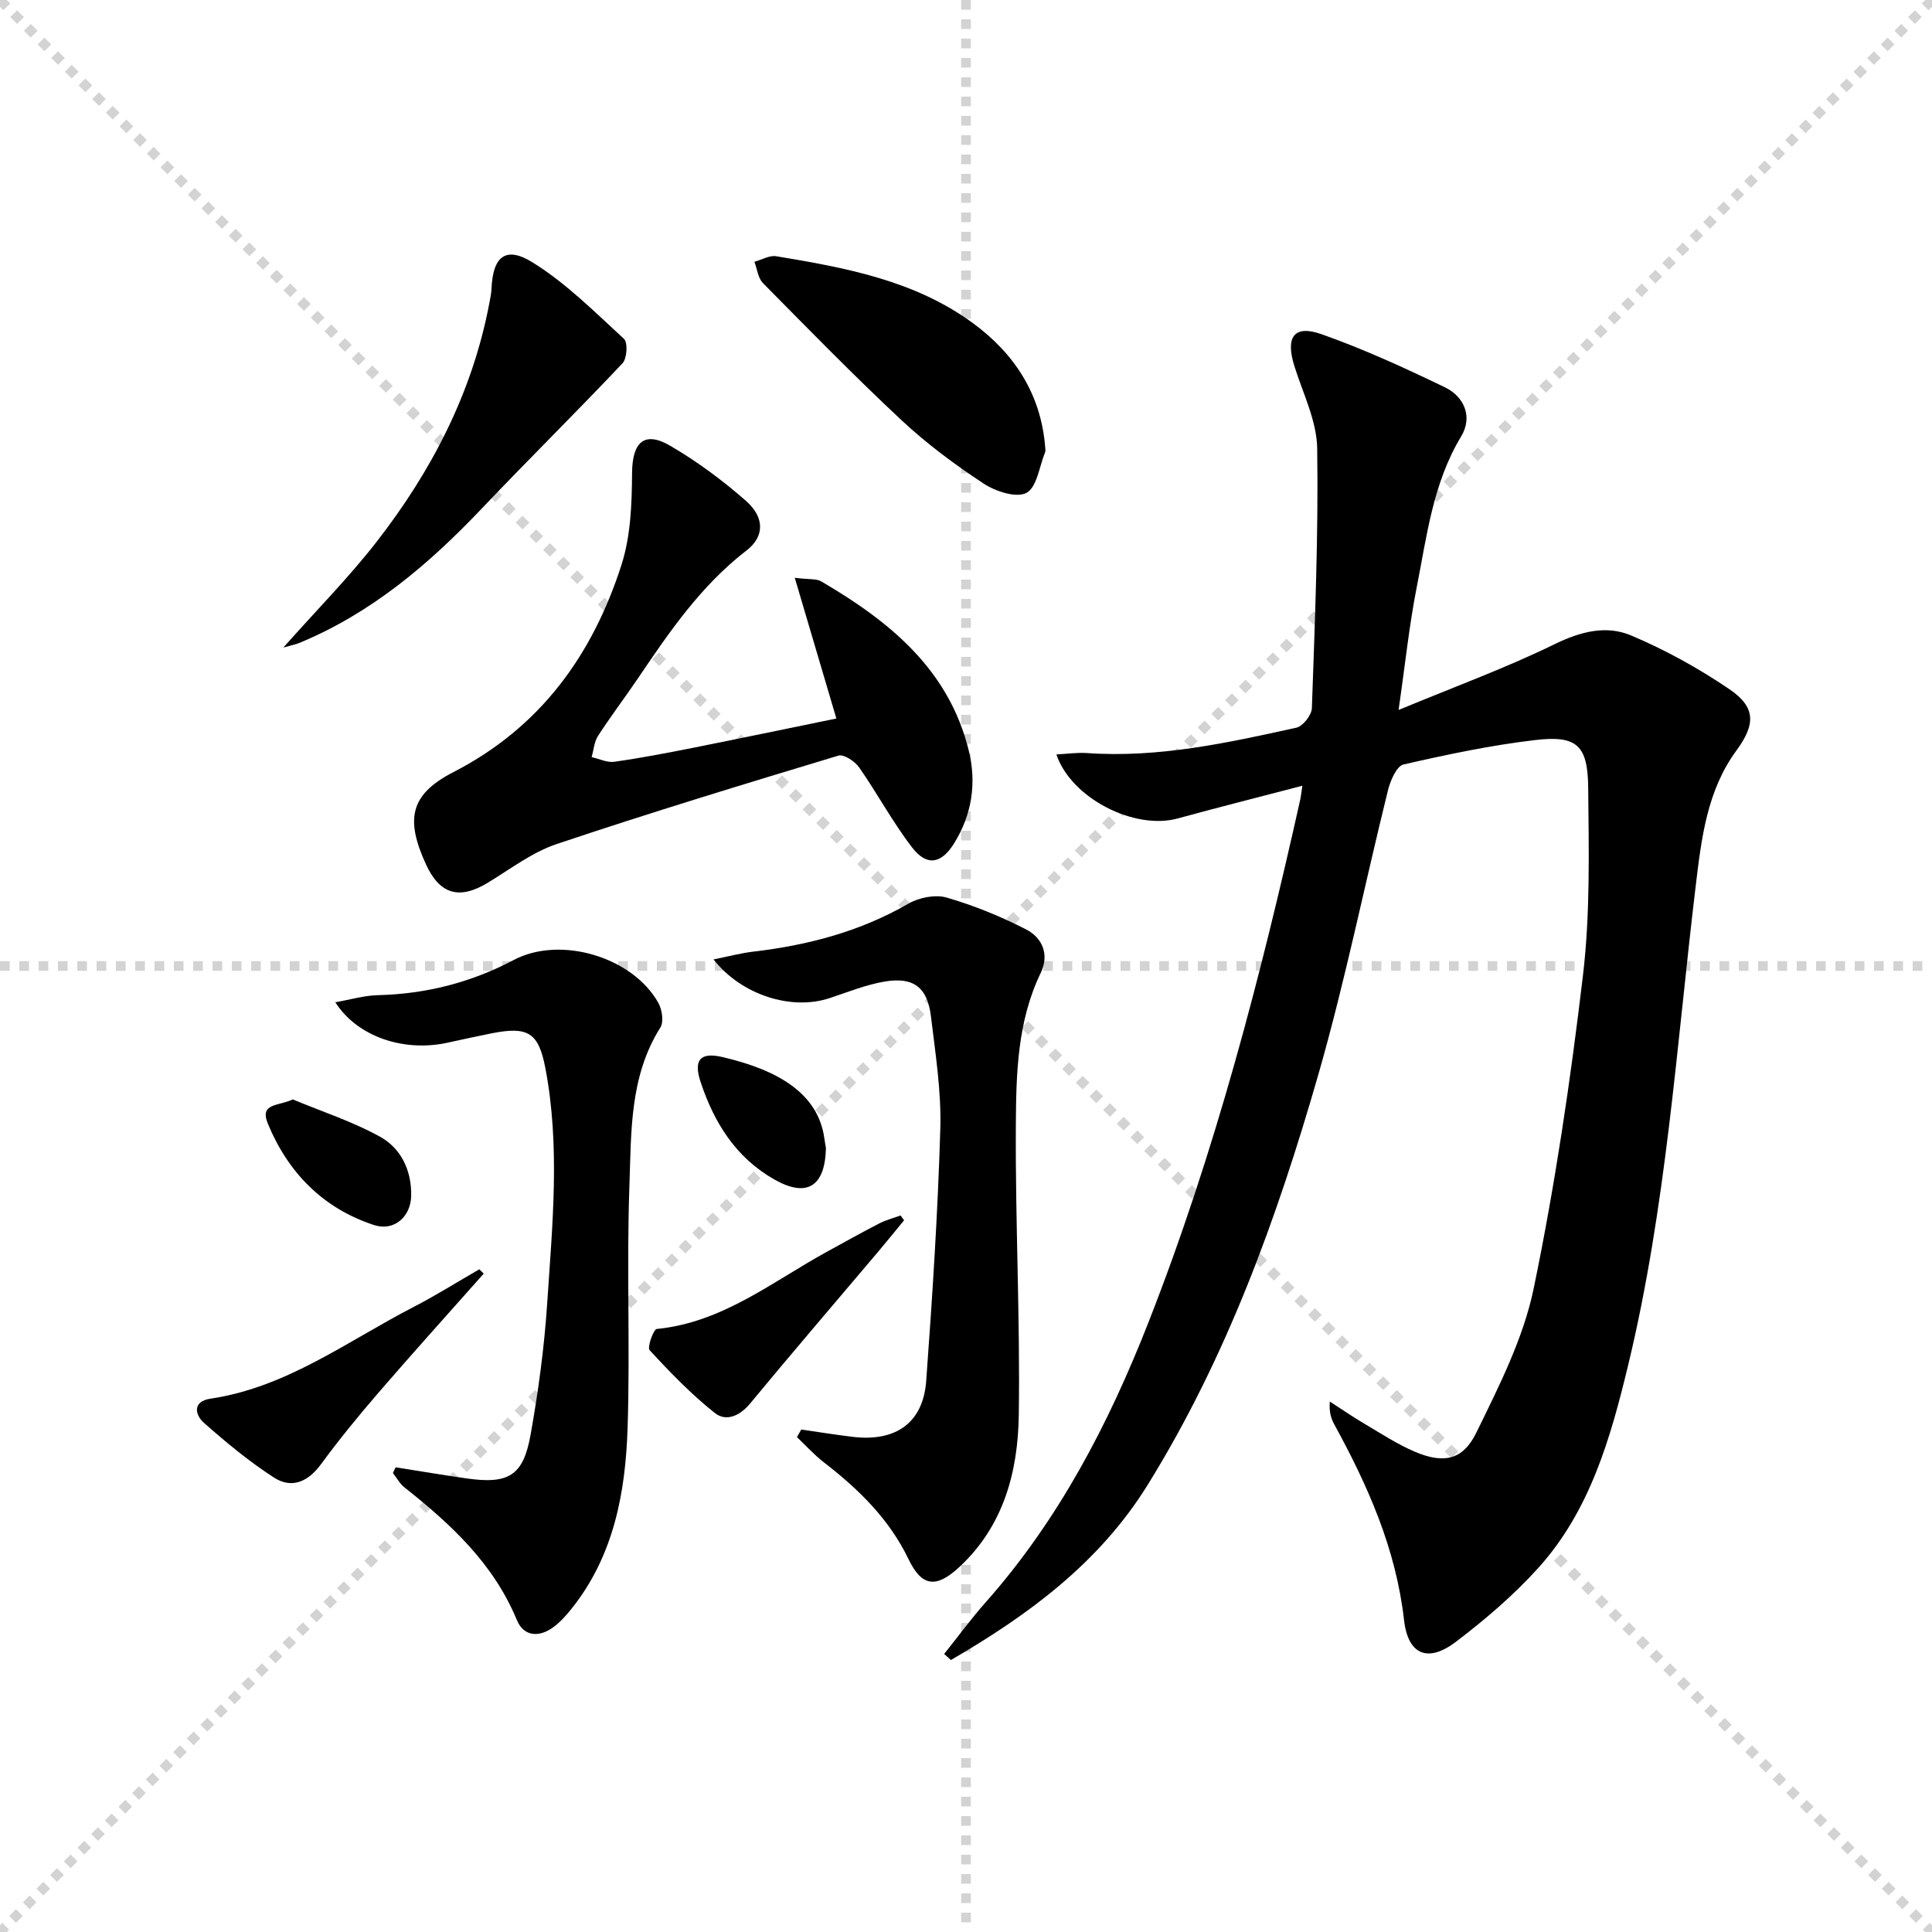
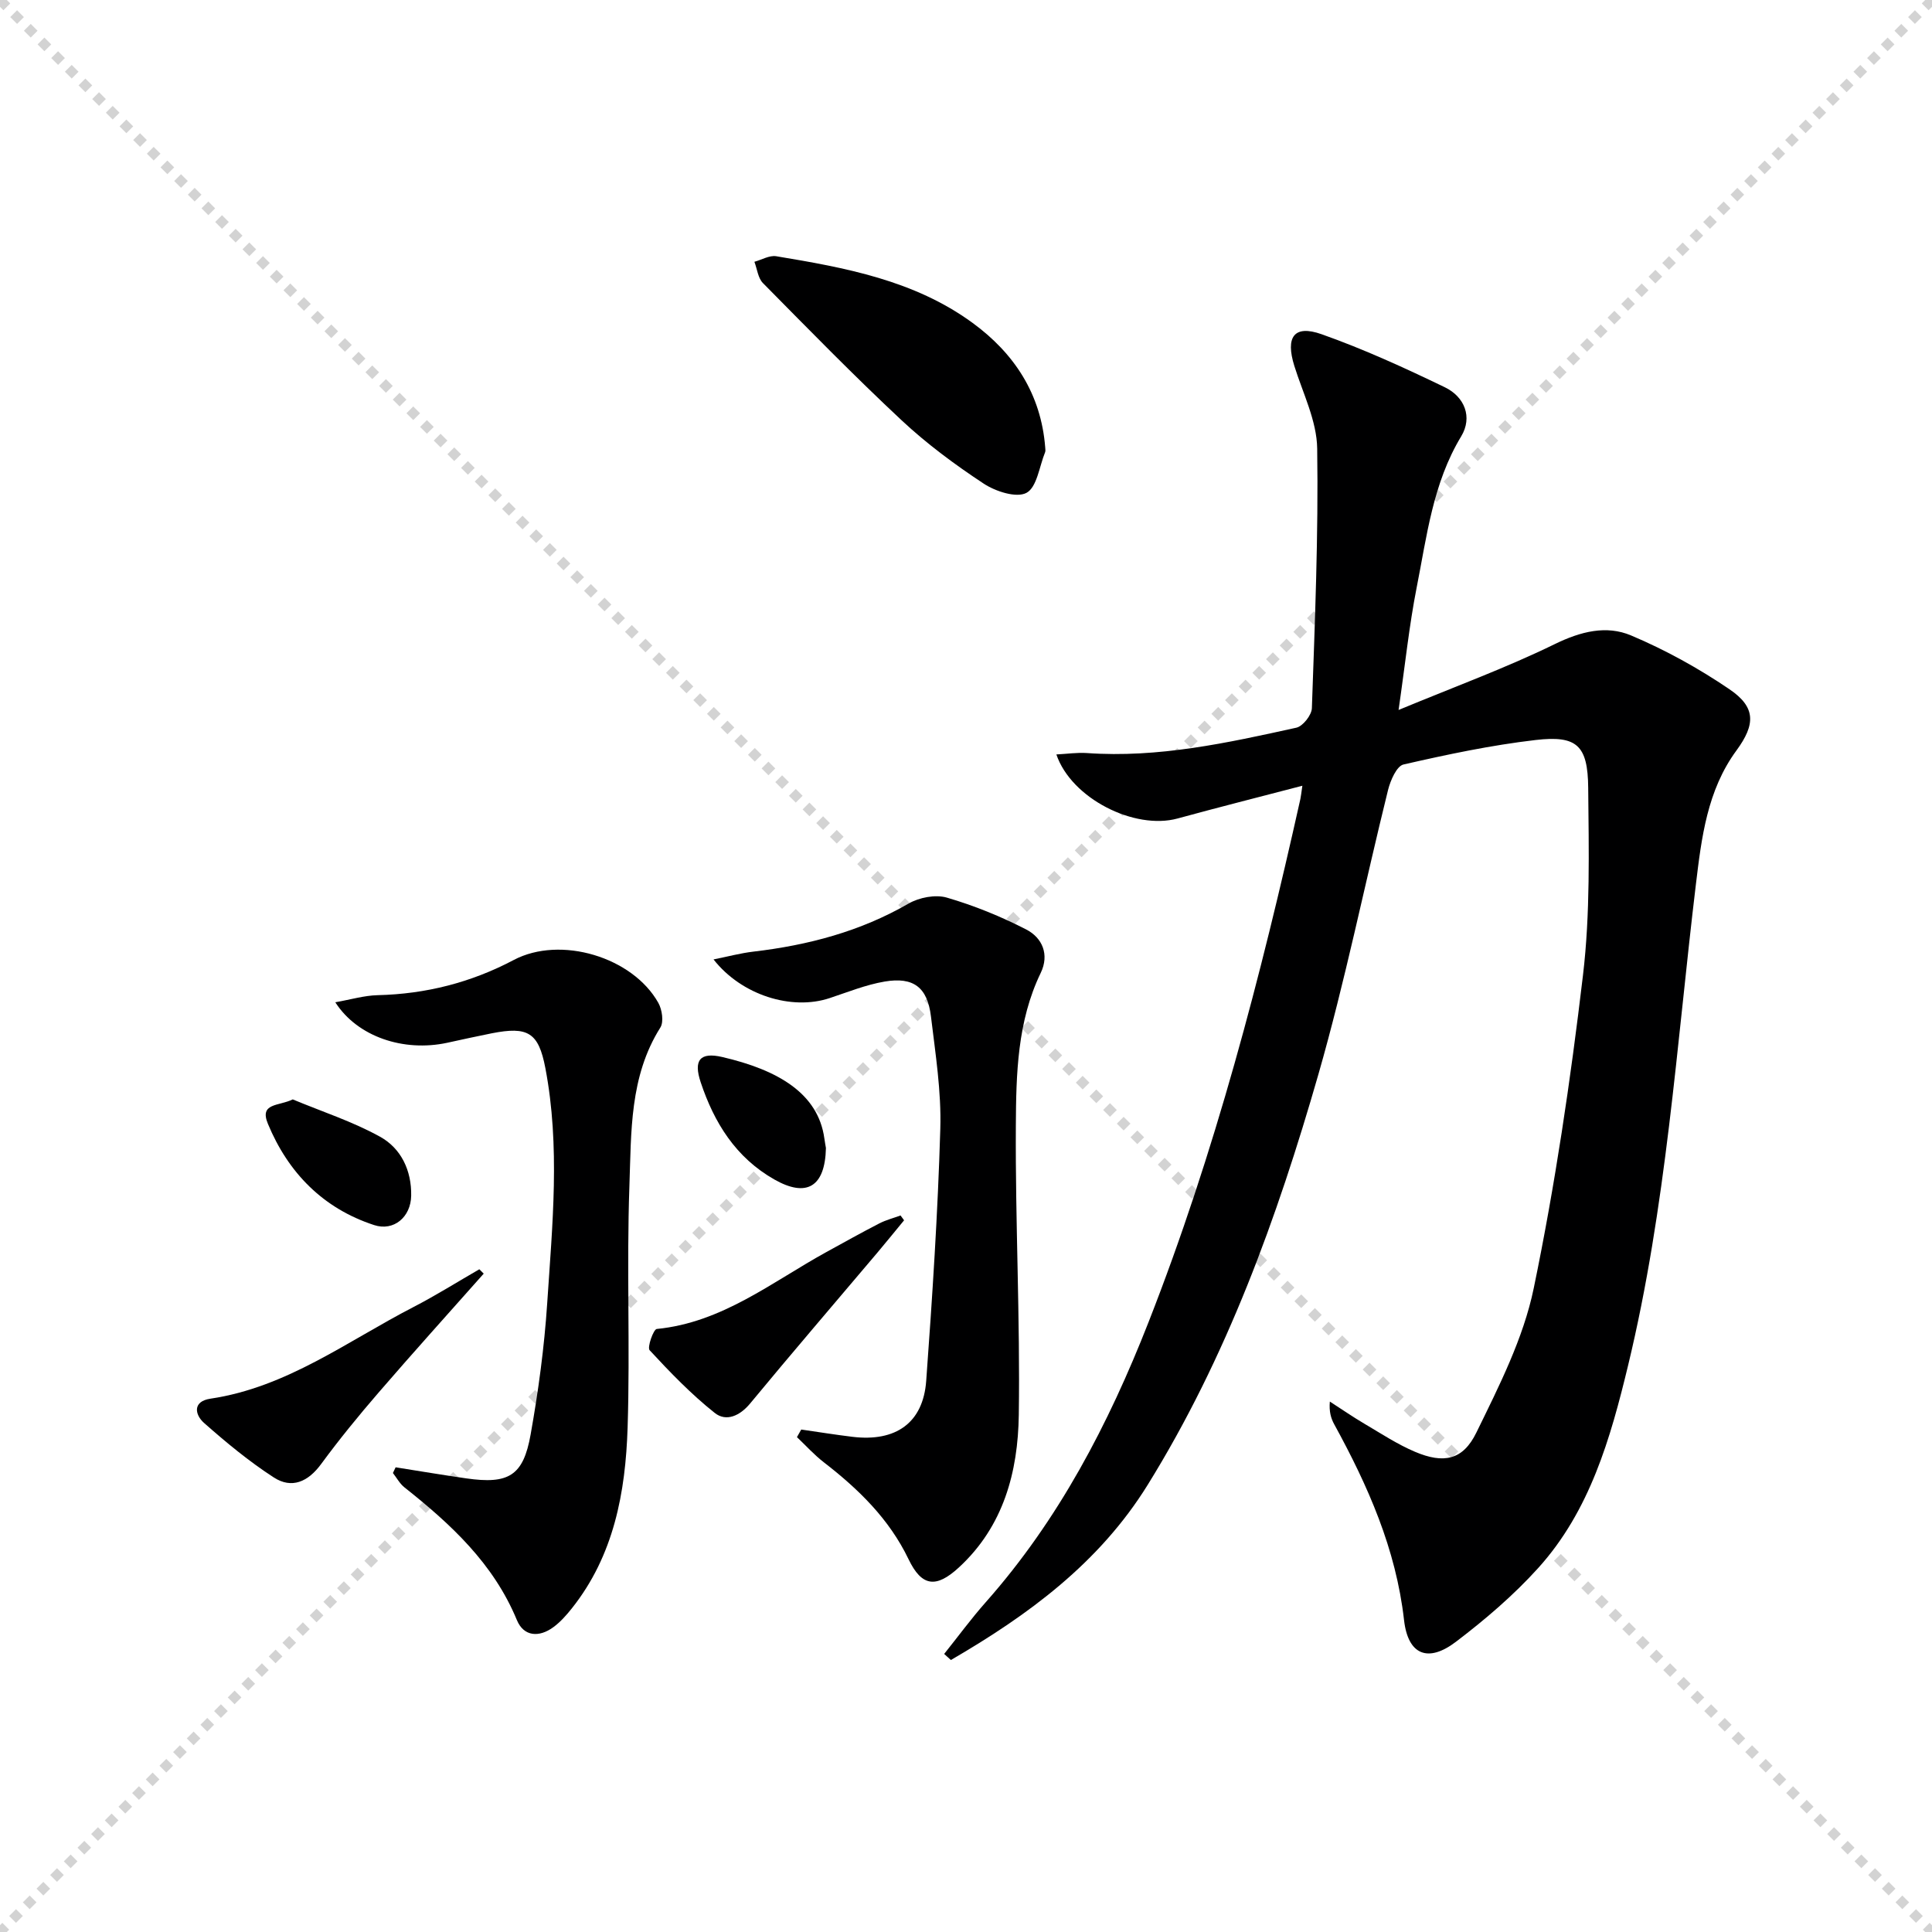
<svg xmlns="http://www.w3.org/2000/svg" enable-background="new 0 0 400 400" viewBox="0 0 400 400">
  <g stroke="lightgray" stroke-dasharray="1,1" stroke-width="1" transform="scale(2, 2)">
    <line x1="0" y1="0" x2="200" y2="200" />
    <line x1="200" y1="0" x2="0" y2="200" />
-     <line x1="100" y1="0" x2="100" y2="200" />
-     <line x1="0" y1="100" x2="200" y2="100" />
  </g>
  <g fill="#000001">
    <path d="m195.48 342.43c2.86-3.57 5.57-7.28 8.6-10.7 15.11-17.06 25.43-36.88 33.68-57.91 13.79-35.17 23.26-71.6 31.47-108.4.13-.6.18-1.21.41-2.74-8.99 2.35-17.44 4.48-25.84 6.78-8.89 2.43-21.99-4.13-25.09-13.26 2.22-.11 4.28-.43 6.3-.29 14.81 1.05 29.11-2.1 43.39-5.25 1.35-.3 3.16-2.61 3.21-4.03.62-17.92 1.37-35.85 1.1-53.77-.08-5.72-2.96-11.43-4.73-17.09-1.87-5.99-.08-8.59 5.62-6.58 8.72 3.08 17.19 6.96 25.54 10.99 4.08 1.97 5.79 6.18 3.38 10.17-5.87 9.71-7.11 20.67-9.23 31.37-1.53 7.77-2.34 15.68-3.73 25.27 11.7-4.85 22.29-8.72 32.37-13.65 5.35-2.61 10.65-3.94 15.76-1.78 7.12 3 14.01 6.81 20.4 11.16 5.46 3.71 5.38 7.26 1.43 12.65-6.07 8.26-7.24 18.07-8.41 27.78-4 33.28-6.13 66.82-14.03 99.54-3.64 15.09-7.9 30.09-18.6 41.94-5.09 5.64-10.98 10.67-17.04 15.28-5.78 4.4-9.93 2.74-10.75-4.5-1.67-14.72-7.47-27.78-14.45-40.52-.69-1.25-1.09-2.66-.91-4.71 2.4 1.55 4.76 3.18 7.22 4.63 3.43 2.02 6.8 4.24 10.44 5.78 5.87 2.48 9.87 1.76 12.67-3.98 4.7-9.62 9.74-19.52 11.88-29.88 4.43-21.4 7.63-43.11 10.2-64.83 1.52-12.8 1.2-25.86 1.08-38.79-.08-8.81-2.34-10.89-10.88-9.9-9.2 1.07-18.33 3-27.36 5.07-1.41.32-2.7 3.29-3.19 5.24-4.87 19.65-8.87 39.54-14.45 58.98-8.51 29.6-18.96 58.52-35.32 84.92-10.04 16.2-24.74 26.97-40.75 36.27-.45-.41-.92-.84-1.39-1.26z" />
-     <path d="m173.16 148.76c-2.91-9.86-5.6-18.96-8.61-29.13 3.04.37 4.5.16 5.48.74 14.09 8.25 26.39 18.17 30.54 35.02 1.65 6.7.67 13.23-3.01 19.18-2.64 4.27-5.65 4.86-8.7.91-4.04-5.23-7.18-11.15-10.98-16.59-.88-1.26-3.17-2.79-4.29-2.45-19.52 5.89-39.03 11.83-58.36 18.32-5.09 1.71-9.6 5.2-14.28 8.03-5.86 3.54-9.91 2.38-12.76-3.84-4.26-9.3-3.35-14.44 5.66-19.08 18.07-9.29 28.82-24.26 34.82-42.92 1.91-5.95 2.15-12.61 2.19-18.96.04-6.39 2.48-8.86 7.9-5.7 5.56 3.24 10.82 7.14 15.66 11.39 3.94 3.45 3.87 7.42.14 10.29-9.42 7.26-15.97 16.84-22.5 26.5-2.7 3.99-5.62 7.83-8.24 11.88-.8 1.24-.9 2.92-1.33 4.4 1.56.35 3.18 1.17 4.66.97 5.42-.76 10.8-1.8 16.17-2.86 9.92-1.98 19.8-4.04 29.84-6.1z" />
    <path d="m81.91 303.79c4.87.77 9.73 1.59 14.61 2.29 8.77 1.26 11.82-.51 13.34-9.08 1.6-8.97 2.83-18.06 3.43-27.14 1.07-16.23 2.72-32.53-.38-48.73-1.41-7.39-3.63-8.66-11.08-7.2-3.09.61-6.17 1.3-9.26 1.97-8.99 1.93-18.56-1.23-23.15-8.39 3.18-.56 5.97-1.4 8.77-1.47 9.99-.24 19.32-2.61 28.18-7.29 9.67-5.1 24.6-.62 29.93 8.88.78 1.39 1.16 3.93.42 5.11-6.41 10.16-6.01 21.69-6.41 32.86-.59 16.64.16 33.33-.37 49.97-.43 13.39-2.83 26.48-11.56 37.44-1.13 1.42-2.38 2.83-3.83 3.89-2.93 2.15-6.11 1.95-7.53-1.47-4.84-11.72-13.69-19.88-23.29-27.49-.97-.77-1.6-1.97-2.38-2.97.2-.39.38-.79.56-1.18z" />
    <path d="m165.89 295.97c3.54.51 7.07 1.08 10.62 1.51 8.96 1.08 14.61-2.89 15.25-11.57 1.27-17.38 2.41-34.78 2.92-52.19.23-7.75-1.01-15.57-1.94-23.31-.73-6-3.62-8.2-9.58-7.19-3.88.66-7.63 2.18-11.4 3.43-7.86 2.61-18.21-.59-24.03-8.01 2.99-.6 5.61-1.31 8.28-1.62 11.32-1.33 22.1-4.17 32.09-9.94 2.2-1.27 5.57-1.93 7.93-1.24 5.66 1.65 11.22 3.91 16.46 6.61 3.32 1.72 4.81 5.19 2.98 8.98-4.86 10.06-5.09 20.94-5.15 31.67-.12 19.95.9 39.91.61 59.86-.17 11.78-3.15 23.05-12.41 31.57-4.7 4.33-7.68 3.98-10.41-1.7-4.01-8.35-10.37-14.53-17.55-20.08-2-1.55-3.72-3.46-5.56-5.21.28-.51.58-1.04.89-1.57z" />
-     <path d="m58.66 134.07c6.84-7.71 13.51-14.45 19.3-21.88 11.43-14.7 19.86-30.95 23.36-49.46.18-.98.4-1.96.44-2.95.28-6.64 2.9-8.94 8.51-5.45 6.93 4.3 12.86 10.26 18.92 15.83.82.75.63 4.07-.31 5.06-9.56 10.13-19.49 19.91-29.08 30.01-10.96 11.55-22.89 21.71-37.8 27.87-.75.31-1.56.46-3.34.97z" />
    <path d="m216.4 92.63c0 .33.1.71-.02.99-1.2 2.95-1.69 7.26-3.86 8.42-2.07 1.11-6.41-.29-8.87-1.92-5.96-3.93-11.77-8.23-16.98-13.1-9.84-9.19-19.26-18.84-28.72-28.42-1.02-1.04-1.19-2.92-1.76-4.4 1.51-.41 3.11-1.38 4.52-1.15 14.28 2.37 28.56 4.98 40.61 13.77 8.69 6.34 14.22 14.78 15.08 25.81z" />
    <path d="m100.15 263.69c-7.27 8.2-14.62 16.34-21.78 24.64-4.13 4.78-8.14 9.69-11.88 14.78-2.71 3.69-6.08 5.2-9.82 2.77-5.11-3.31-9.86-7.24-14.43-11.28-1.92-1.71-2.4-4.47 1.34-5.02 15.8-2.35 28.32-11.9 41.98-18.95 4.67-2.41 9.13-5.22 13.68-7.84.31.29.61.6.91.9z" />
    <path d="m187.18 252.65c-1.84 2.23-3.66 4.48-5.53 6.7-8.78 10.39-17.65 20.71-26.32 31.2-2.16 2.62-5 3.85-7.34 1.99-4.88-3.87-9.25-8.41-13.49-12.99-.54-.58.79-4.33 1.47-4.4 13.56-1.33 23.84-9.72 35.13-15.93 3.64-2 7.27-4.03 10.96-5.93 1.38-.71 2.92-1.1 4.39-1.64.24.33.49.66.73 1z" />
    <path d="m60.61 227.62c6.06 2.53 12.38 4.57 18.08 7.73 4.36 2.41 6.54 7 6.44 12.22-.08 4.41-3.6 7.4-7.67 6.07-10.59-3.46-17.8-10.85-21.99-20.96-1.82-4.37 2.23-3.63 5.14-5.06z" />
    <path d="m171 237.68c-.18 8.12-4.05 10.28-10.66 6.53-8.01-4.54-12.48-11.76-15.27-20.14-1.53-4.58-.14-6.29 4.45-5.23 11.56 2.68 19.85 7.52 21.15 16.83.11.82.27 1.63.33 2.01z" />
  </g>
</svg>